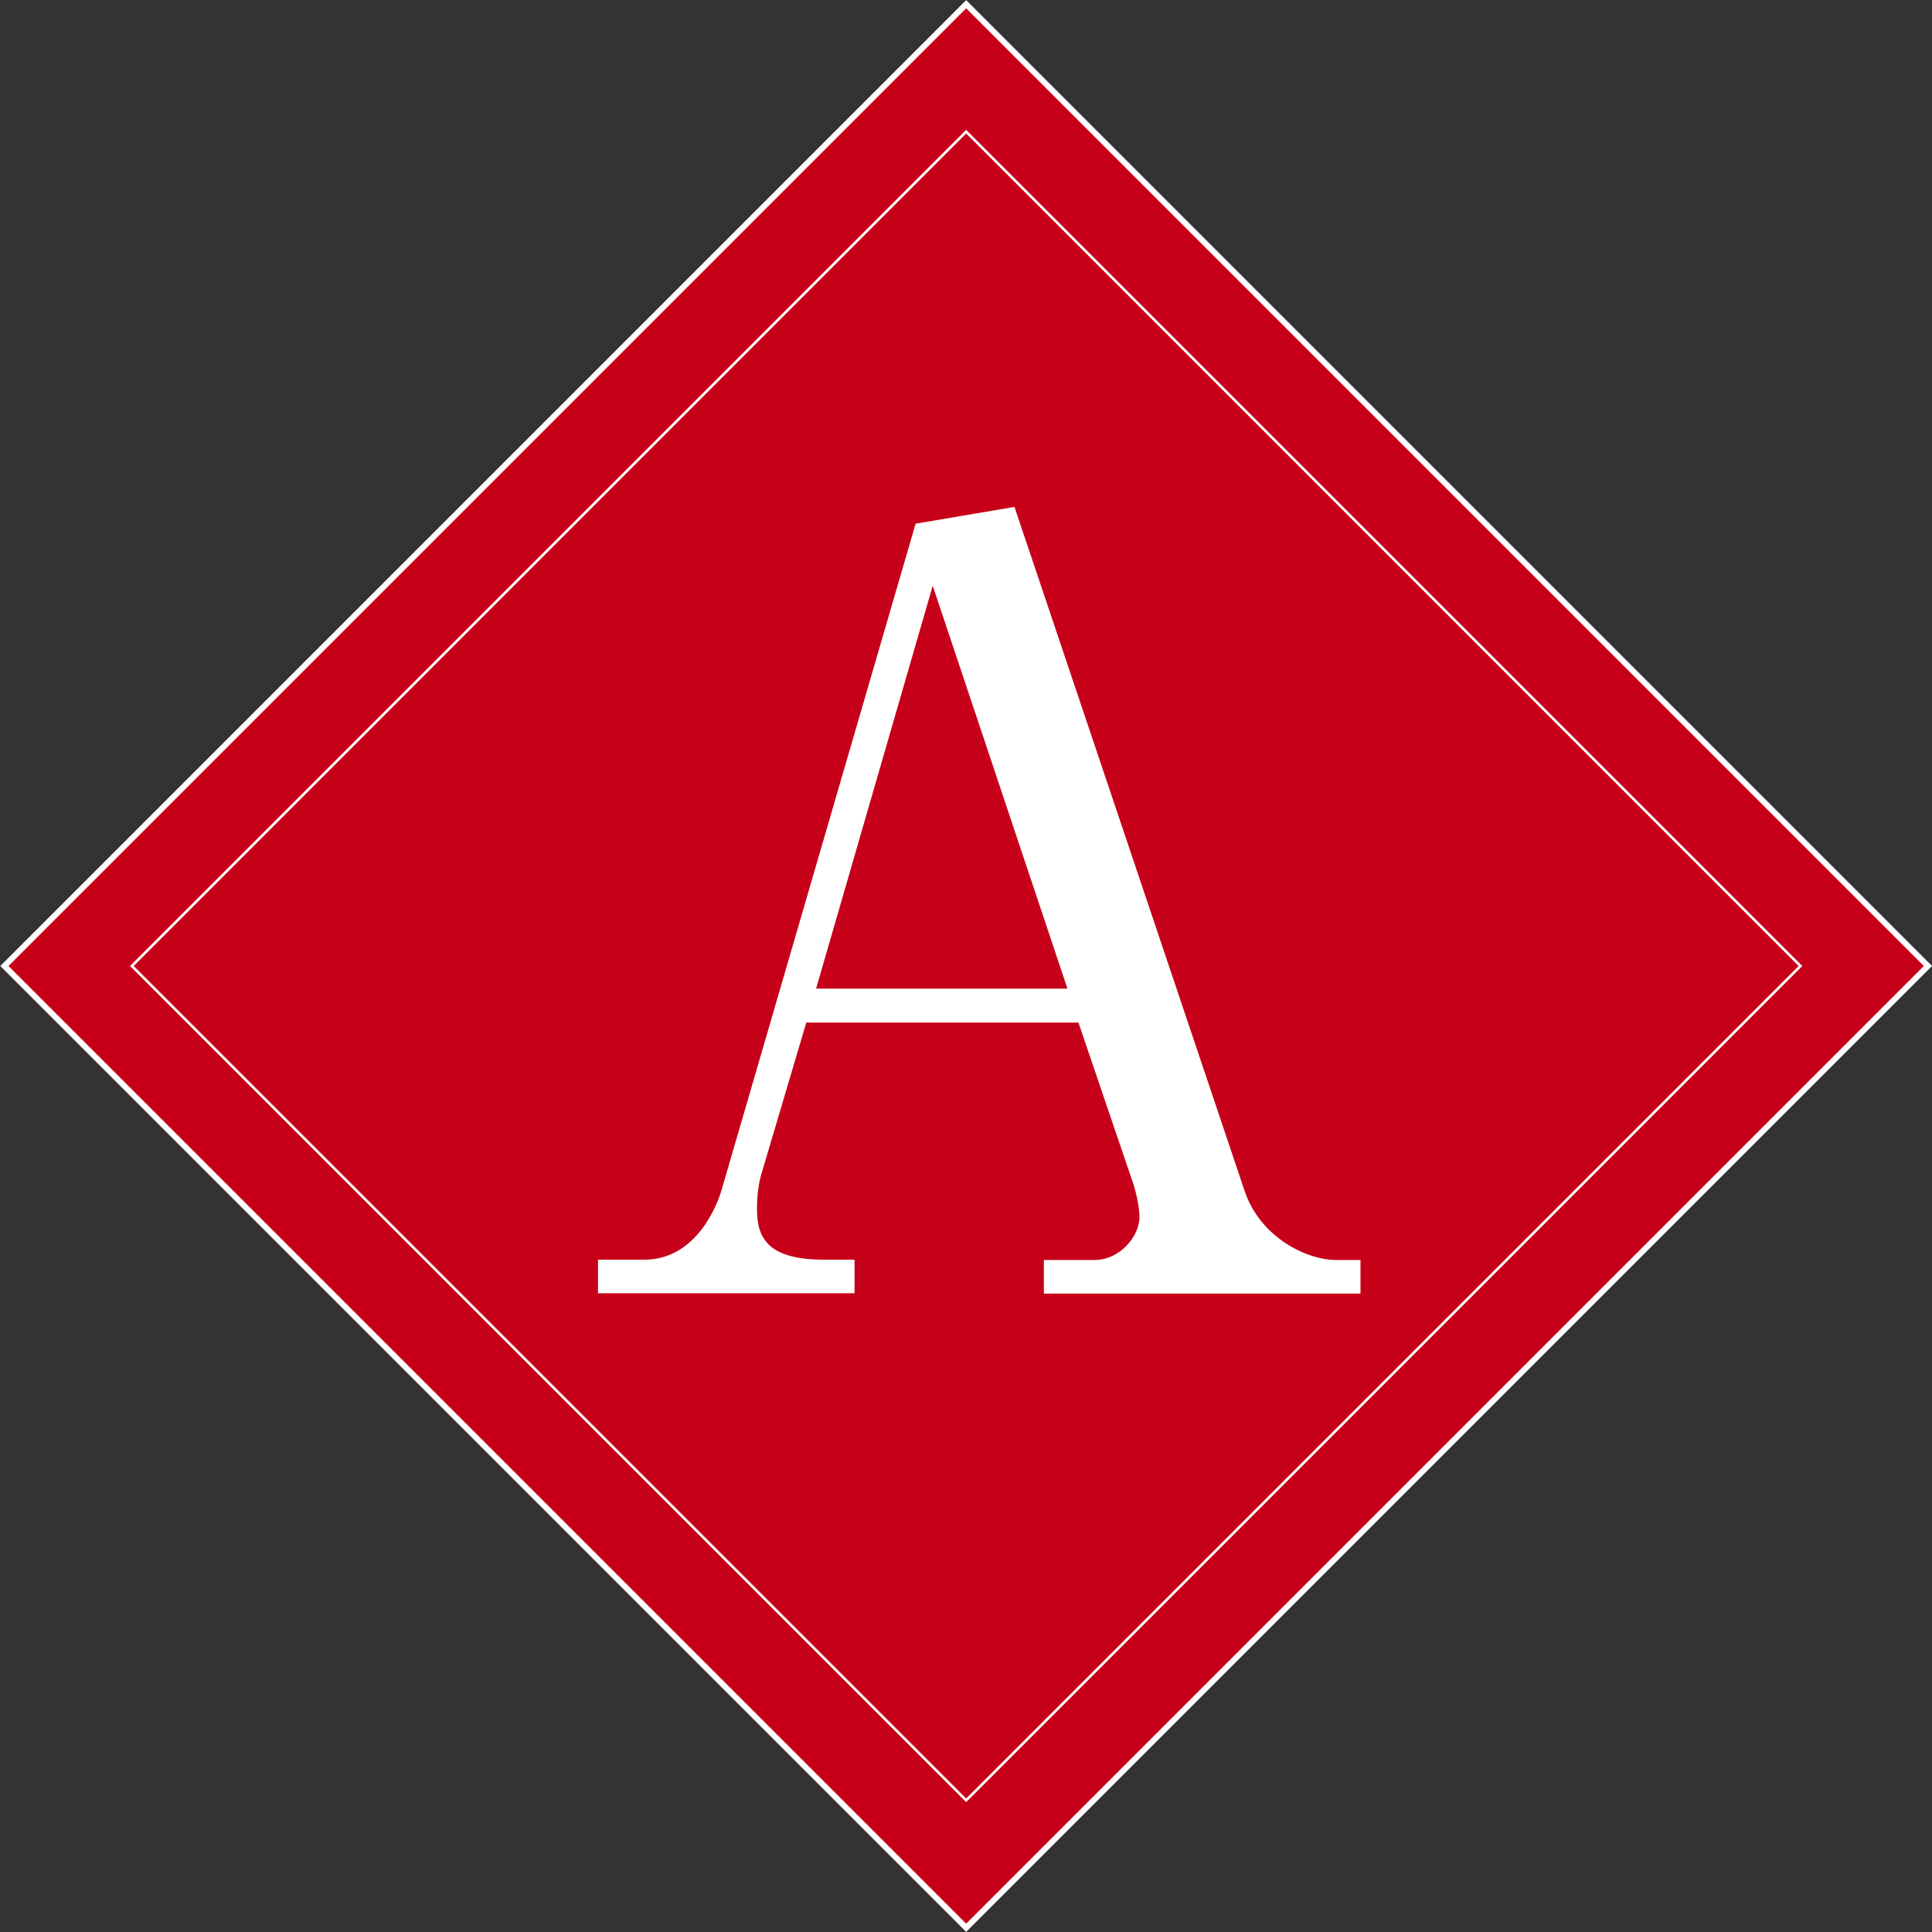
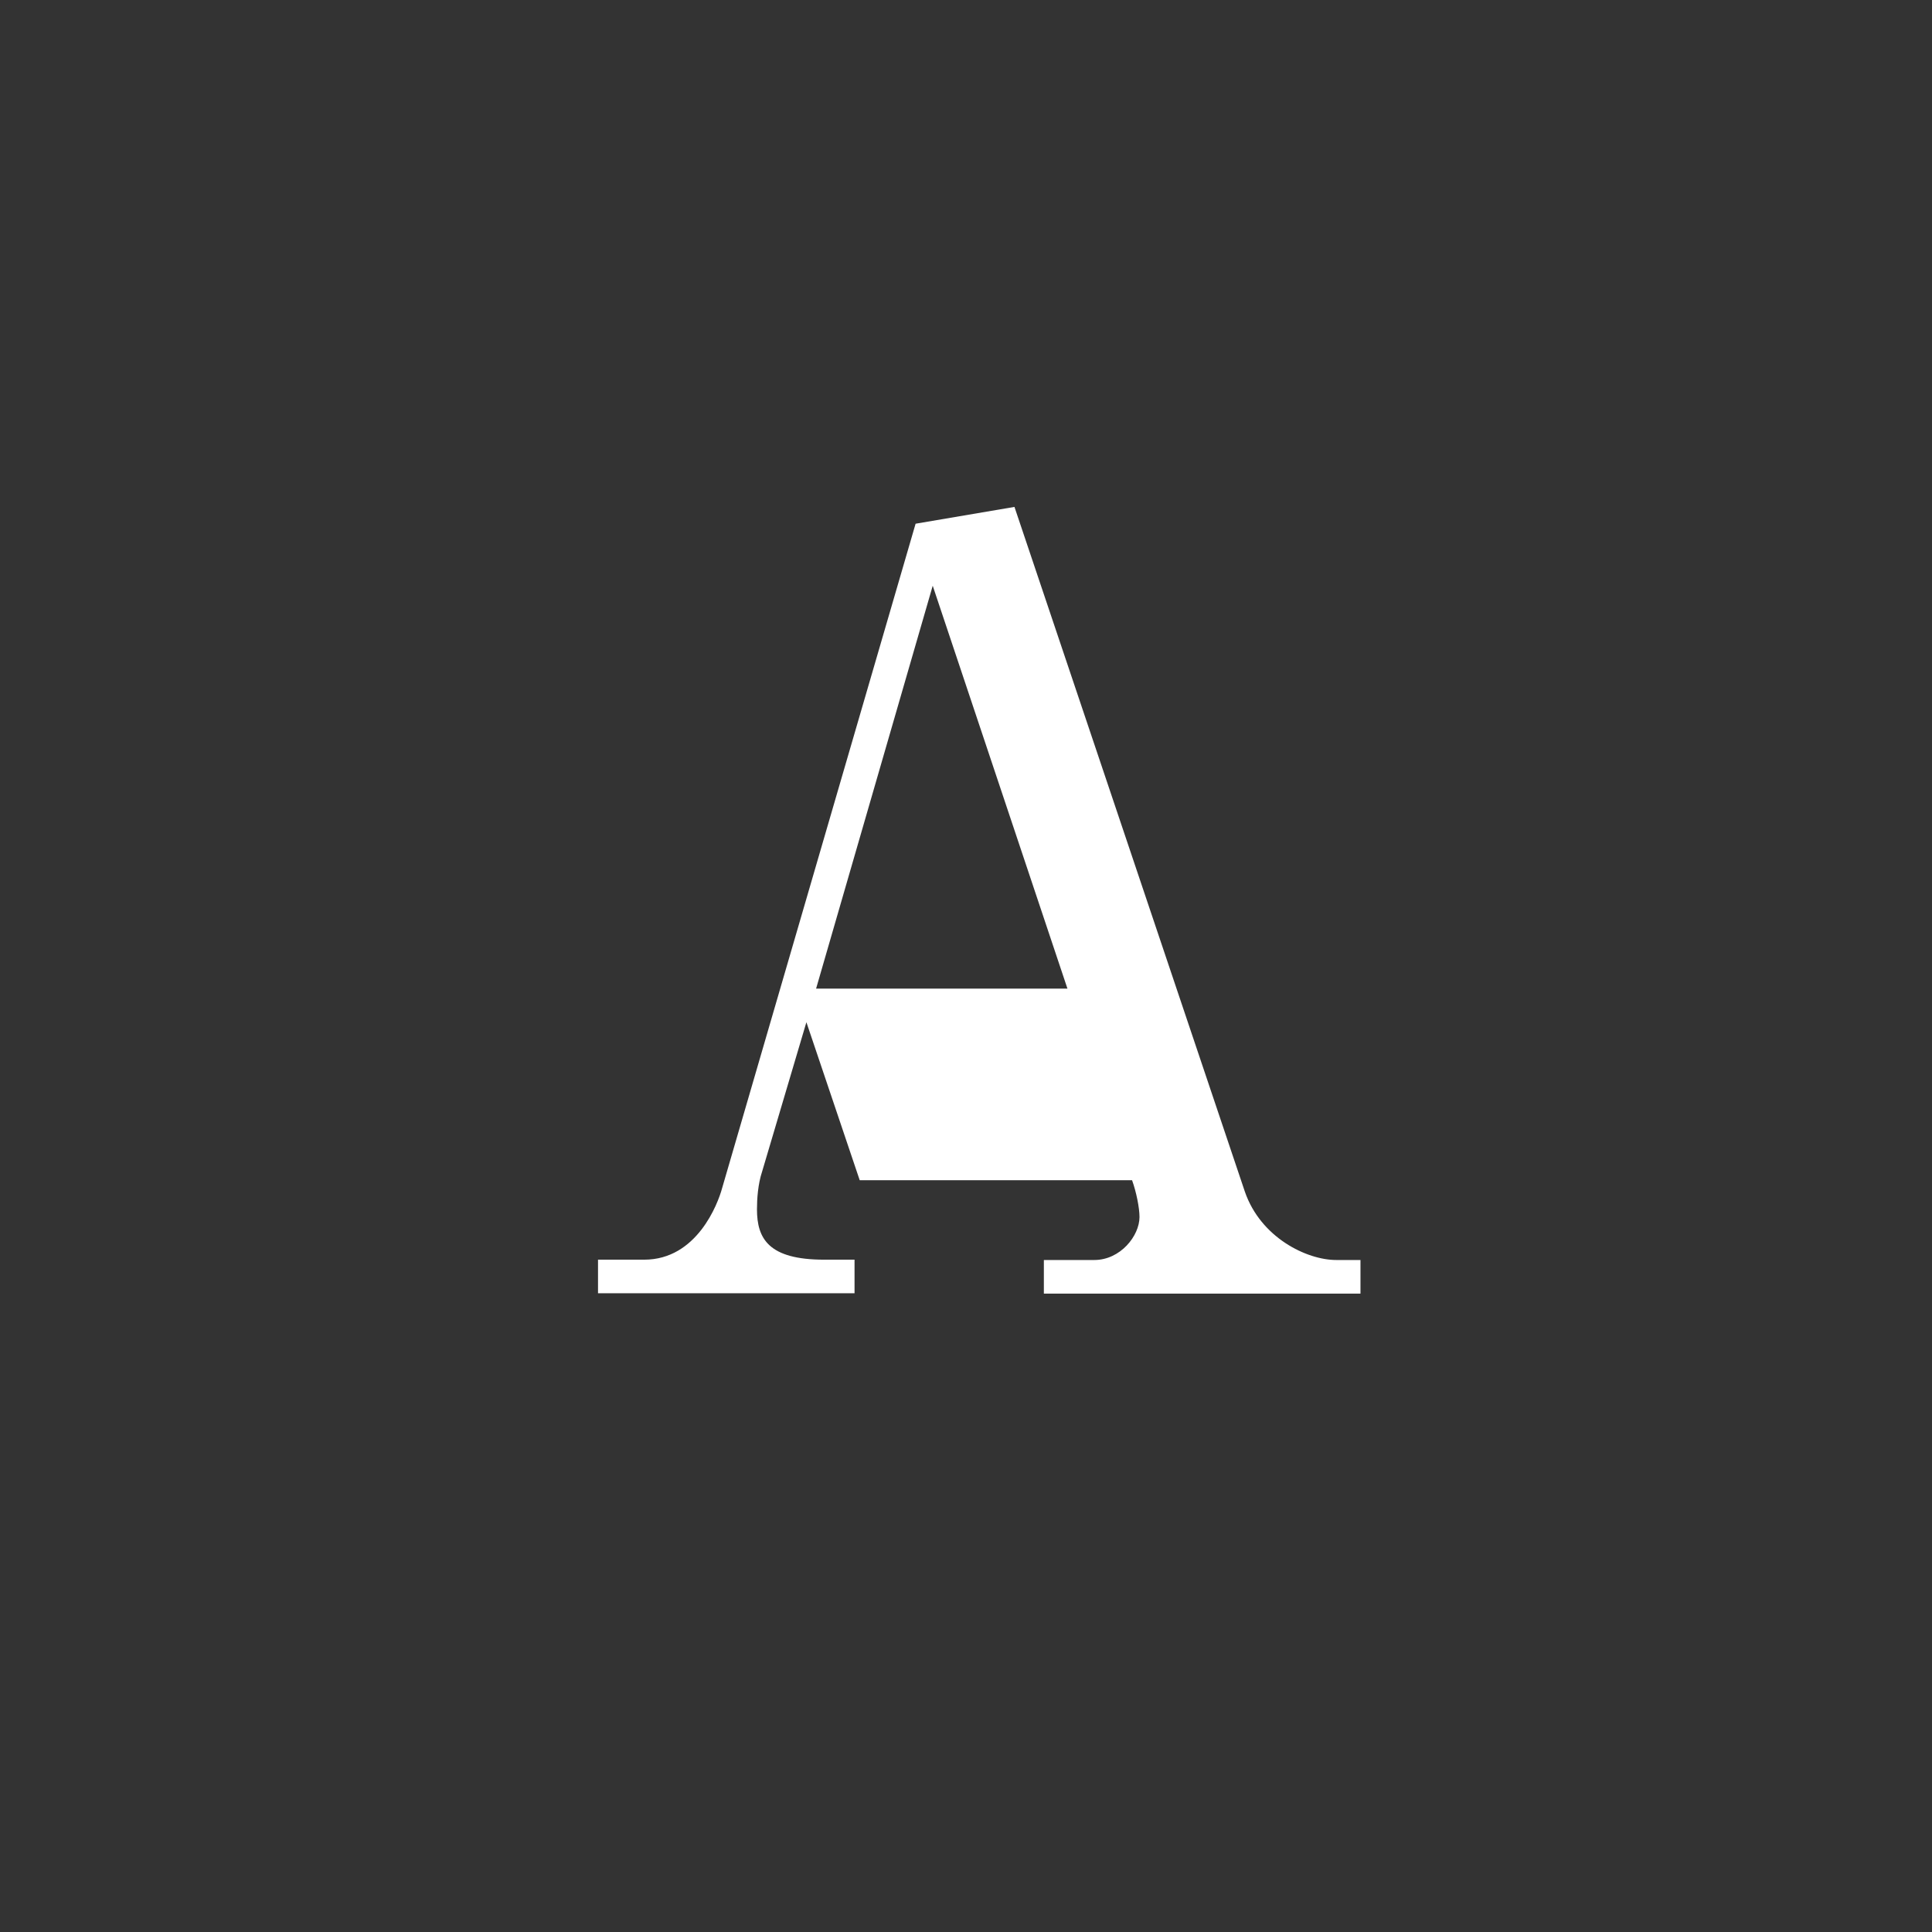
<svg xmlns="http://www.w3.org/2000/svg" id="_レイヤー_2" data-name="レイヤー 2" viewBox="0 0 59.8 59.8">
  <rect x="0" y="0" width="59.8" height="59.8" fill="#333333" stroke="none" />
  <defs>
    <style>
      .cls-1 {
        fill: none;
        stroke-width: .08px;
      }

      .cls-1, .cls-2 {
        stroke: #fff;
        stroke-miterlimit: 10;
      }

      .cls-2 {
        fill: #c70019;
        stroke-width: .18px;
      }

      .cls-3 {
        fill: #fff;
      }
    </style>
  </defs>
  <g id="_デザイン" data-name="デザイン">
    <g>
-       <rect class="cls-2" x="8.85" y="8.85" width="42.1" height="42.1" transform="translate(-12.38 29.9) rotate(-45)" />
-       <rect class="cls-1" x="11.64" y="11.64" width="36.52" height="36.52" transform="translate(-12.38 29.9) rotate(-45)" />
-       <path class="cls-3" d="M24.96,31.64l-1.37,4.62c-.13.39-.16.85-.16,1.17,0,.91.36,1.56,2.08,1.56h.94v1.04h-7.94v-1.04h1.43c1.63,0,2.28-1.73,2.41-2.21l5.99-20.57,3.06-.52,7.13,21.19c.49,1.43,1.92,2.12,2.83,2.12h.75v1.04h-9.8v-1.04h1.56c.81,0,1.4-.75,1.4-1.33,0-.29-.1-.78-.23-1.14l-1.66-4.88h-8.43ZM33.04,30.6l-4.17-12.47-3.61,12.47h7.78Z" />
+       <path class="cls-3" d="M24.96,31.64l-1.37,4.62c-.13.39-.16.85-.16,1.17,0,.91.36,1.56,2.08,1.56h.94v1.04h-7.94v-1.04h1.43c1.63,0,2.28-1.73,2.41-2.21l5.99-20.57,3.06-.52,7.13,21.19c.49,1.43,1.92,2.12,2.83,2.12h.75v1.04h-9.8v-1.04h1.56c.81,0,1.4-.75,1.4-1.33,0-.29-.1-.78-.23-1.14h-8.43ZM33.04,30.6l-4.17-12.47-3.61,12.47h7.78Z" />
    </g>
  </g>
</svg>